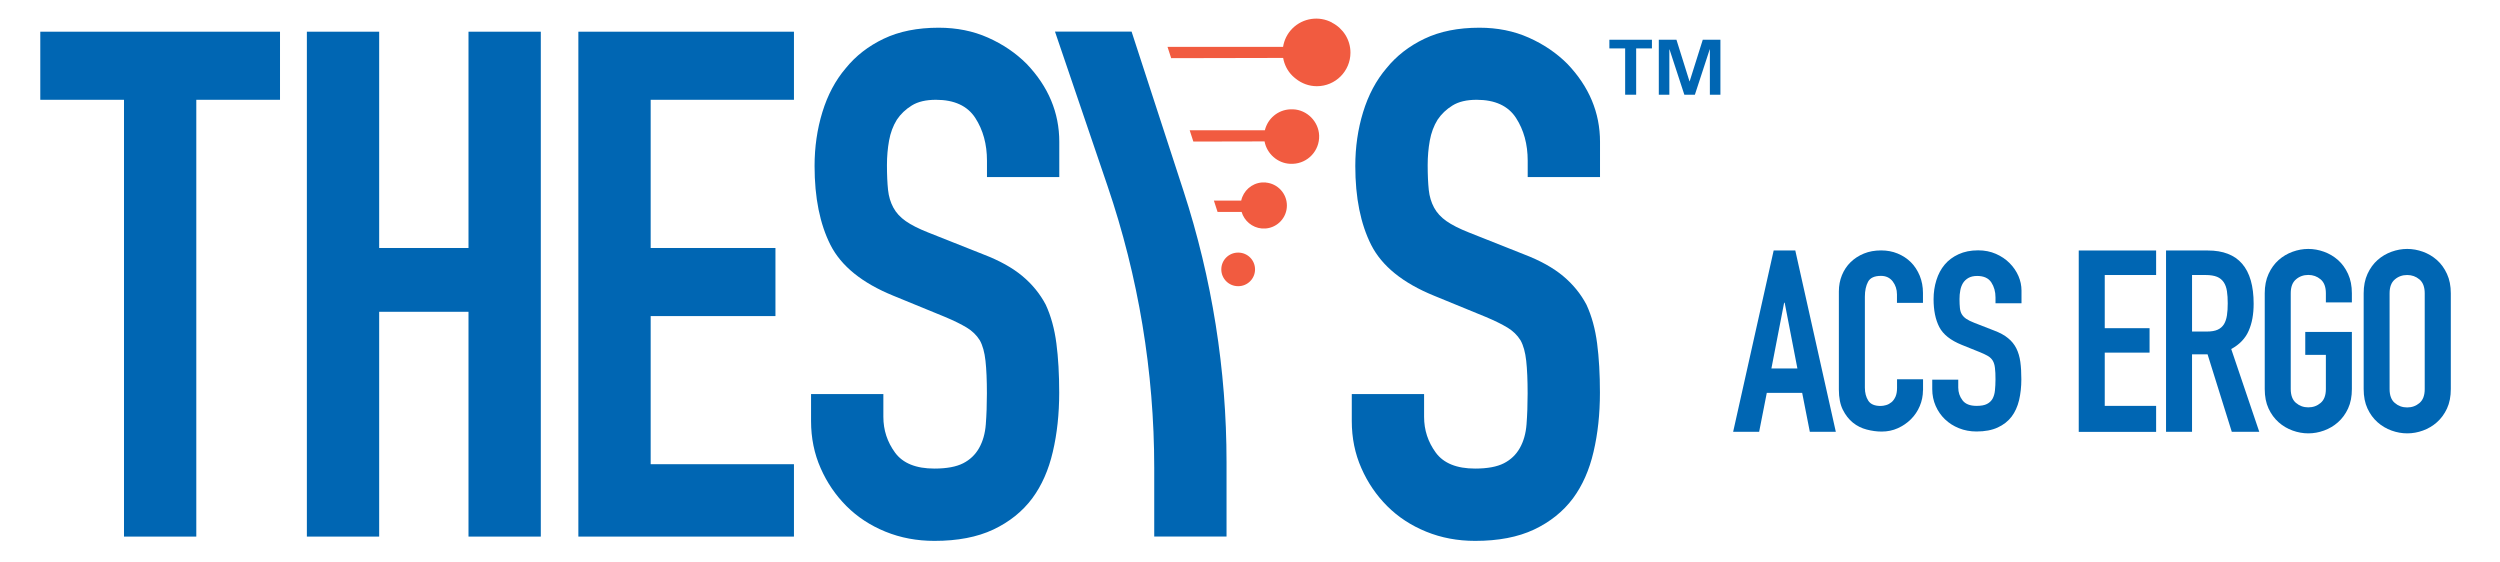
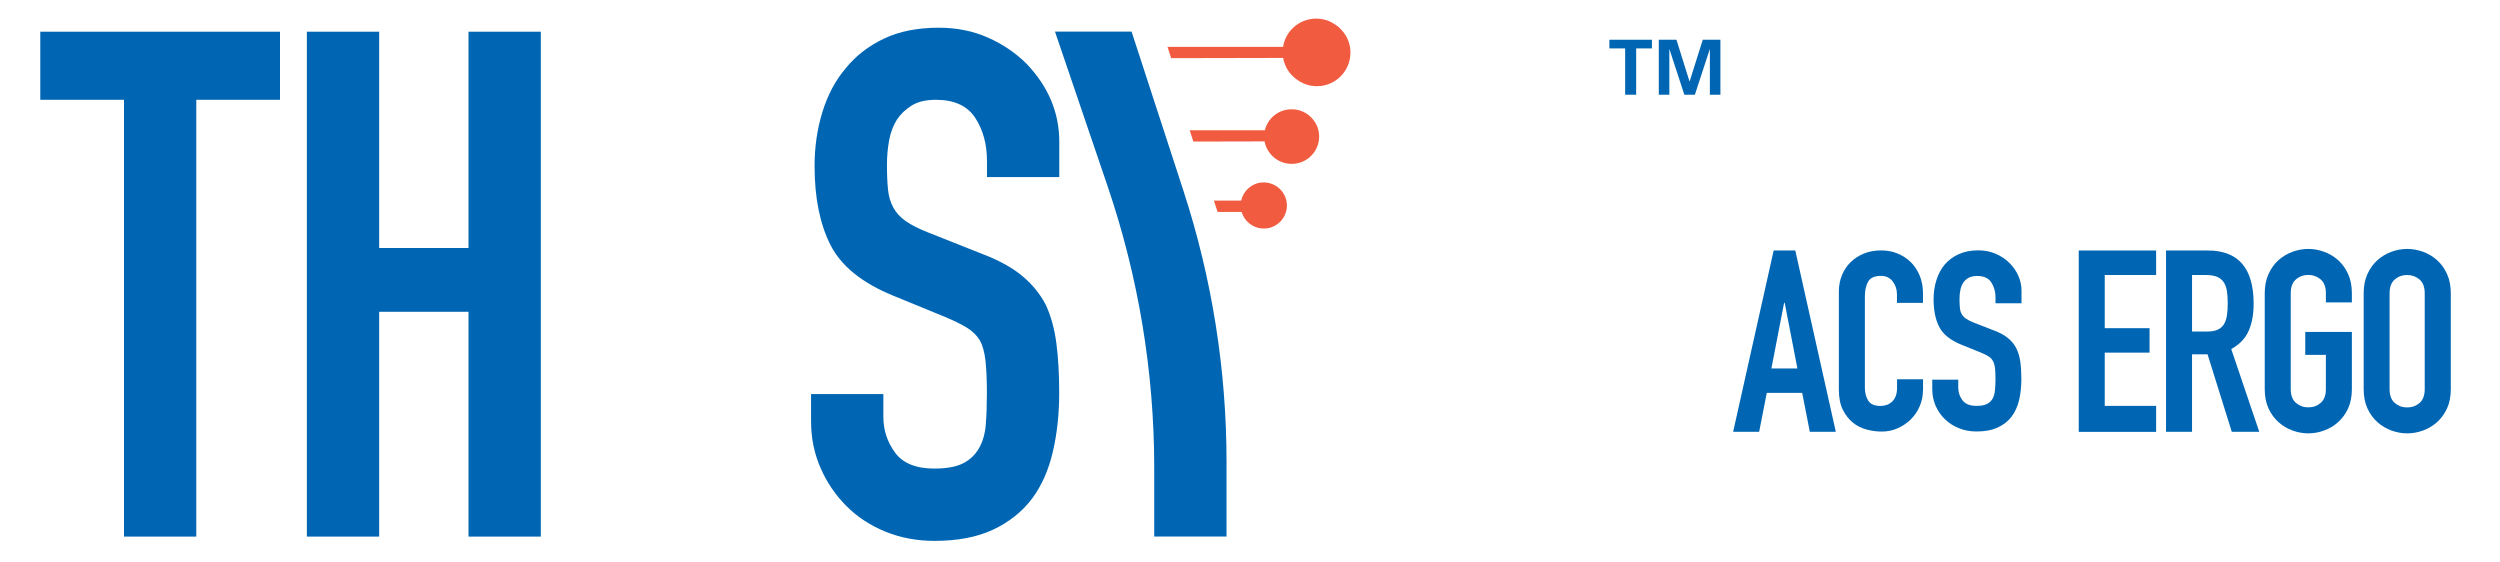
<svg xmlns="http://www.w3.org/2000/svg" id="Layer_1" viewBox="0 0 320.17 72">
  <defs>
    <style>.cls-1{fill:#f15b40;}.cls-1,.cls-2{stroke-width:0px;}.cls-2{fill:#0066b3;}</style>
  </defs>
  <polygon class="cls-2" points="15.88 68.72 15.88 12.78 5.16 12.78 5.16 4.06 35.86 4.06 35.86 12.78 25.14 12.78 25.14 68.72 15.88 68.72" />
  <polygon class="cls-2" points="39.3 68.72 39.3 4.06 48.56 4.06 48.56 31.76 60 31.76 60 4.06 69.26 4.06 69.26 68.72 60 68.72 60 39.93 48.56 39.93 48.56 68.72 39.3 68.72" />
-   <polygon class="cls-2" points="74.07 68.72 74.07 4.06 101.68 4.06 101.68 12.78 83.33 12.78 83.33 31.76 99.31 31.76 99.31 40.48 83.33 40.48 83.33 59.45 101.68 59.45 101.68 68.72 74.07 68.72" />
  <path class="cls-2" d="M135.66,22.68h-9.26v-2.09c0-2.12-.5-3.95-1.5-5.49-1-1.54-2.68-2.32-5.04-2.32-1.27,0-2.3.24-3.09.73-.79.49-1.42,1.09-1.91,1.82-.49.79-.82,1.68-1,2.68-.18,1-.27,2.04-.27,3.13,0,1.27.05,2.33.14,3.18.09.85.32,1.6.68,2.27.36.67.89,1.24,1.59,1.73.7.49,1.65.97,2.86,1.45l7.08,2.81c2.06.79,3.72,1.71,4.99,2.77,1.27,1.06,2.27,2.29,3,3.68.67,1.45,1.12,3.1,1.36,4.95.24,1.85.36,3.95.36,6.31,0,2.72-.27,5.25-.82,7.58-.54,2.33-1.42,4.31-2.63,5.95-1.27,1.7-2.94,3.03-4.99,4-2.06.97-4.57,1.45-7.54,1.45-2.24,0-4.33-.39-6.27-1.18-1.94-.79-3.6-1.88-4.99-3.27-1.39-1.39-2.5-3.01-3.31-4.86-.82-1.85-1.23-3.86-1.23-6.04v-3.45h9.26v2.91c0,1.7.5,3.22,1.5,4.59,1,1.36,2.68,2.04,5.04,2.04,1.57,0,2.8-.23,3.68-.68.88-.45,1.56-1.1,2.04-1.95.48-.85.77-1.86.86-3.04.09-1.18.14-2.5.14-3.95,0-1.69-.06-3.09-.18-4.18-.12-1.09-.36-1.97-.73-2.63-.42-.67-.98-1.21-1.68-1.63-.7-.42-1.62-.88-2.77-1.36l-6.63-2.72c-4-1.63-6.67-3.8-8.04-6.49-1.36-2.69-2.04-6.07-2.04-10.12,0-2.42.33-4.72,1-6.9.67-2.18,1.66-4.06,3-5.63,1.27-1.57,2.89-2.83,4.86-3.77,1.97-.94,4.31-1.41,7.04-1.41,2.3,0,4.4.42,6.31,1.27,1.91.85,3.56,1.97,4.95,3.36,2.78,2.91,4.18,6.24,4.18,9.99v4.54Z" />
  <path class="cls-2" d="M157.08,59.17v9.54h-9.26v-8.79c0-12.28-2.02-24.47-5.98-36.1l-6.73-19.77h9.81l6.65,20.41c3.65,11.2,5.51,22.92,5.51,34.7" />
-   <path class="cls-2" d="M204.91,22.68h-9.26v-2.09c0-2.12-.5-3.95-1.5-5.49-1-1.54-2.68-2.32-5.04-2.32-1.27,0-2.3.24-3.09.73-.79.49-1.42,1.09-1.91,1.82-.49.79-.82,1.68-1,2.68-.18,1-.27,2.04-.27,3.13,0,1.27.05,2.33.14,3.18.09.85.32,1.6.68,2.27.36.67.89,1.24,1.59,1.73.7.49,1.65.97,2.86,1.45l7.08,2.81c2.06.79,3.72,1.71,4.99,2.77,1.27,1.06,2.27,2.29,3,3.68.67,1.45,1.12,3.1,1.36,4.95.24,1.85.36,3.95.36,6.31,0,2.72-.27,5.25-.82,7.58-.54,2.33-1.42,4.31-2.63,5.95-1.27,1.7-2.94,3.03-4.99,4-2.06.97-4.57,1.45-7.54,1.45-2.24,0-4.33-.39-6.27-1.18-1.94-.79-3.6-1.88-4.99-3.27-1.39-1.39-2.5-3.01-3.31-4.86-.82-1.85-1.23-3.86-1.23-6.04v-3.45h9.26v2.91c0,1.7.5,3.22,1.5,4.59,1,1.36,2.68,2.04,5.04,2.04,1.57,0,2.8-.23,3.68-.68.88-.45,1.56-1.1,2.04-1.95.48-.85.77-1.86.86-3.04.09-1.18.14-2.5.14-3.95,0-1.69-.06-3.09-.18-4.18-.12-1.09-.36-1.97-.73-2.63-.42-.67-.98-1.21-1.68-1.63-.7-.42-1.62-.88-2.77-1.36l-6.63-2.72c-4-1.63-6.67-3.8-8.04-6.49-1.36-2.69-2.04-6.07-2.04-10.12,0-2.42.33-4.72,1-6.9.67-2.18,1.66-4.06,3-5.63,1.27-1.57,2.89-2.83,4.86-3.77,1.97-.94,4.31-1.41,7.04-1.41,2.3,0,4.4.42,6.31,1.27,1.91.85,3.56,1.97,4.95,3.36,2.78,2.91,4.18,6.24,4.18,9.99v4.54Z" />
-   <path class="cls-1" d="M158.58,32.35s0,0-.01,0c0,0,0,0-.01,0-1.19,0-2.15.96-2.15,2.15s.96,2.15,2.15,2.15c0,0,0,0,.01,0,0,0,0,0,.01,0,1.19,0,2.15-.96,2.15-2.15s-.96-2.15-2.15-2.15" />
  <path class="cls-1" d="M170.62,2.93l-.05-.05c-1.62-.86-3.68-.6-5.05.76-.67.67-1.06,1.5-1.2,2.36h-14.8l.47,1.45,14.34-.03c.15.84.54,1.65,1.19,2.29.14.14.29.26.44.38.74.59,1.67.95,2.69.95,2.38,0,4.3-1.93,4.3-4.3,0-1.66-.95-3.1-2.33-3.82" />
  <path class="cls-1" d="M165.6,14s-.09,0-.14,0c-.03,0-.05,0-.08,0-.02,0-.04,0-.06,0-.02,0-.04,0-.06,0-1.59.06-2.91,1.18-3.27,2.68h-9.63l.47,1.45,9.12-.02c.29,1.57,1.66,2.8,3.28,2.87.05,0,.09,0,.14,0,.03,0,.05,0,.08,0,.02,0,.04,0,.06,0,.02,0,.04,0,.06,0,1.92-.07,3.44-1.68,3.37-3.63-.07-1.79-1.55-3.28-3.34-3.35" />
  <path class="cls-1" d="M162.11,23.37s-.08,0-.12,0c-.05,0-.09,0-.14,0,0,0,0,0,0,0s0,0,0,0c-.05,0-.1,0-.14,0-.04,0-.08,0-.12,0-1.3.11-2.36,1.07-2.63,2.32h-3.5l.47,1.45h3.08c.33,1.14,1.35,2.01,2.58,2.12.04,0,.08,0,.12,0,.05,0,.09,0,.14,0,0,0,0,0,0,0s0,0,0,0c.05,0,.1,0,.14,0,.04,0,.08,0,.12,0,1.51-.13,2.7-1.4,2.7-2.94s-1.19-2.81-2.7-2.94" />
  <polygon class="cls-2" points="216.39 10.42 216.37 10.42 214.7 5.09 212.44 5.09 212.44 12.13 213.79 12.13 213.79 6.34 213.81 6.32 215.71 12.13 217.06 12.13 218.96 6.32 218.98 6.32 218.98 12.13 220.33 12.13 220.33 5.09 218.07 5.09 216.39 10.42" />
  <polygon class="cls-2" points="206.11 6.2 208.13 6.2 208.13 12.13 209.54 12.13 209.54 6.2 211.56 6.2 211.56 5.09 206.11 5.09 206.11 6.2" />
  <polygon class="cls-2" points="266.22 32.08 276.13 32.08 276.13 35.22 269.55 35.22 269.55 42.03 275.29 42.03 275.29 45.16 269.55 45.16 269.55 51.98 276.13 51.98 276.13 55.31 266.22 55.31 266.22 32.08" />
  <path class="cls-2" d="M277.4,32.08h5.35c3.91,0,5.87,2.27,5.87,6.82,0,1.35-.21,2.51-.64,3.47-.42.97-1.17,1.75-2.23,2.33l3.59,10.6h-3.52l-3.1-9.92h-1.99v9.92h-3.33v-23.22ZM280.73,42.46h1.89c.59,0,1.05-.08,1.4-.24.35-.16.61-.4.8-.7.18-.3.31-.68.38-1.13.07-.45.1-.96.1-1.55s-.03-1.1-.1-1.55c-.07-.45-.2-.83-.41-1.14-.21-.31-.49-.55-.86-.7-.37-.15-.86-.23-1.47-.23h-1.73v7.24Z" />
  <path class="cls-2" d="M290.04,37.56c0-.93.16-1.76.49-2.48.33-.72.76-1.31,1.29-1.78.53-.47,1.13-.82,1.79-1.06.66-.24,1.33-.36,2.01-.36s1.34.12,2.01.36c.66.24,1.26.59,1.79,1.06.53.47.96,1.06,1.29,1.78.33.72.49,1.54.49,2.48v1.17h-3.33v-1.17c0-.8-.22-1.4-.67-1.78-.45-.38-.97-.57-1.58-.57s-1.14.19-1.58.57c-.45.38-.67.97-.67,1.78v12.26c0,.8.22,1.4.67,1.78.45.38.97.57,1.58.57s1.14-.19,1.58-.57c.45-.38.67-.97.67-1.78v-4.37h-2.64v-2.94h5.97v7.31c0,.96-.16,1.79-.49,2.5-.33.71-.76,1.29-1.29,1.76-.53.47-1.13.82-1.79,1.06-.66.24-1.33.36-2.01.36s-1.34-.12-2.01-.36c-.66-.24-1.26-.59-1.79-1.06-.53-.47-.96-1.05-1.29-1.76-.33-.71-.49-1.54-.49-2.5v-12.26Z" />
  <path class="cls-2" d="M302.71,37.56c0-.93.16-1.76.49-2.48.33-.72.76-1.31,1.29-1.78.53-.47,1.13-.82,1.79-1.06.66-.24,1.33-.36,2.01-.36s1.34.12,2.01.36c.66.24,1.26.59,1.79,1.06.53.47.96,1.06,1.29,1.78.33.72.49,1.54.49,2.48v12.26c0,.96-.16,1.79-.49,2.5-.33.71-.76,1.29-1.29,1.76-.53.47-1.13.82-1.79,1.06-.66.24-1.33.36-2.01.36s-1.34-.12-2.01-.36c-.66-.24-1.26-.59-1.79-1.06-.53-.47-.96-1.05-1.29-1.76-.33-.71-.49-1.54-.49-2.5v-12.26ZM306.03,49.83c0,.8.22,1.4.67,1.78.45.38.97.57,1.58.57s1.14-.19,1.58-.57c.45-.38.67-.97.67-1.78v-12.26c0-.8-.22-1.4-.67-1.78-.45-.38-.97-.57-1.58-.57s-1.14.19-1.58.57c-.45.38-.67.97-.67,1.78v12.26Z" />
  <path class="cls-2" d="M227.15,32.08h2.77l5.19,23.22h-3.33l-.98-4.99h-4.53l-.98,4.99h-3.33l5.19-23.22ZM228.56,38.77h-.07l-1.63,8.42h3.33l-1.63-8.42Z" />
  <path class="cls-2" d="M246.27,49.99c0,.7-.14,1.38-.41,2.02-.27.64-.65,1.2-1.13,1.68-.48.48-1.04.86-1.68,1.15-.64.29-1.33.43-2.07.43-.63,0-1.27-.09-1.92-.26-.65-.17-1.24-.46-1.76-.88-.52-.42-.95-.97-1.29-1.65-.34-.68-.51-1.55-.51-2.59v-12.56c0-.75.13-1.44.39-2.08.26-.64.63-1.2,1.11-1.67.48-.47,1.05-.84,1.71-1.11.66-.27,1.4-.4,2.2-.4.76,0,1.47.13,2.12.4.65.27,1.22.64,1.7,1.12.48.48.85,1.06,1.13,1.73.27.67.41,1.4.41,2.19v1.28h-3.33v-1.09c0-.64-.19-1.2-.55-1.67-.37-.47-.87-.7-1.5-.7-.83,0-1.38.25-1.65.75-.27.5-.41,1.14-.41,1.91v11.66c0,.66.15,1.22.44,1.67.29.45.82.67,1.58.67.22,0,.45-.04.7-.11.25-.07.48-.2.69-.37.21-.17.37-.41.51-.7.13-.3.2-.67.2-1.12v-1.12h3.33v1.41Z" />
  <path class="cls-2" d="M258.89,38.84h-3.33v-.74c0-.75-.18-1.39-.54-1.94-.36-.54-.96-.82-1.81-.82-.46,0-.83.09-1.13.26-.29.17-.52.39-.69.66-.16.27-.28.58-.34.93-.07.35-.1.72-.1,1.11,0,.45.02.83.05,1.14.03.31.11.58.24.8.13.22.32.42.57.59.25.17.59.34,1.03.51l2.54.99c.74.28,1.34.6,1.79.98.46.37.81.81,1.06,1.31.25.5.42,1.08.51,1.73.09.65.13,1.39.13,2.23,0,.96-.1,1.85-.29,2.67-.2.82-.52,1.53-.96,2.11-.45.59-1.04,1.05-1.78,1.39-.74.34-1.64.51-2.71.51-.8,0-1.56-.14-2.25-.42-.7-.28-1.29-.66-1.79-1.14-.5-.48-.9-1.05-1.19-1.71-.29-.66-.44-1.38-.44-2.15v-1.22h3.33v1.02c0,.6.18,1.14.54,1.62.36.48.96.72,1.81.72.57,0,1.01-.08,1.32-.24.32-.16.55-.38.72-.67.16-.29.27-.65.31-1.07.04-.43.07-.9.07-1.41,0-.6-.02-1.09-.07-1.47-.04-.38-.14-.69-.28-.93-.14-.23-.34-.43-.59-.58-.25-.15-.58-.31-.99-.48l-2.38-.96c-1.44-.58-2.4-1.34-2.89-2.29-.49-.95-.73-2.14-.73-3.57,0-.85.12-1.67.36-2.43.24-.77.59-1.43,1.06-1.99.47-.56,1.06-1,1.78-1.33.72-.33,1.55-.5,2.51-.5.83,0,1.58.15,2.27.45.68.3,1.27.69,1.76,1.19.49.49.86,1.04,1.13,1.65.26.61.39,1.23.39,1.87v1.6Z" />
</svg>